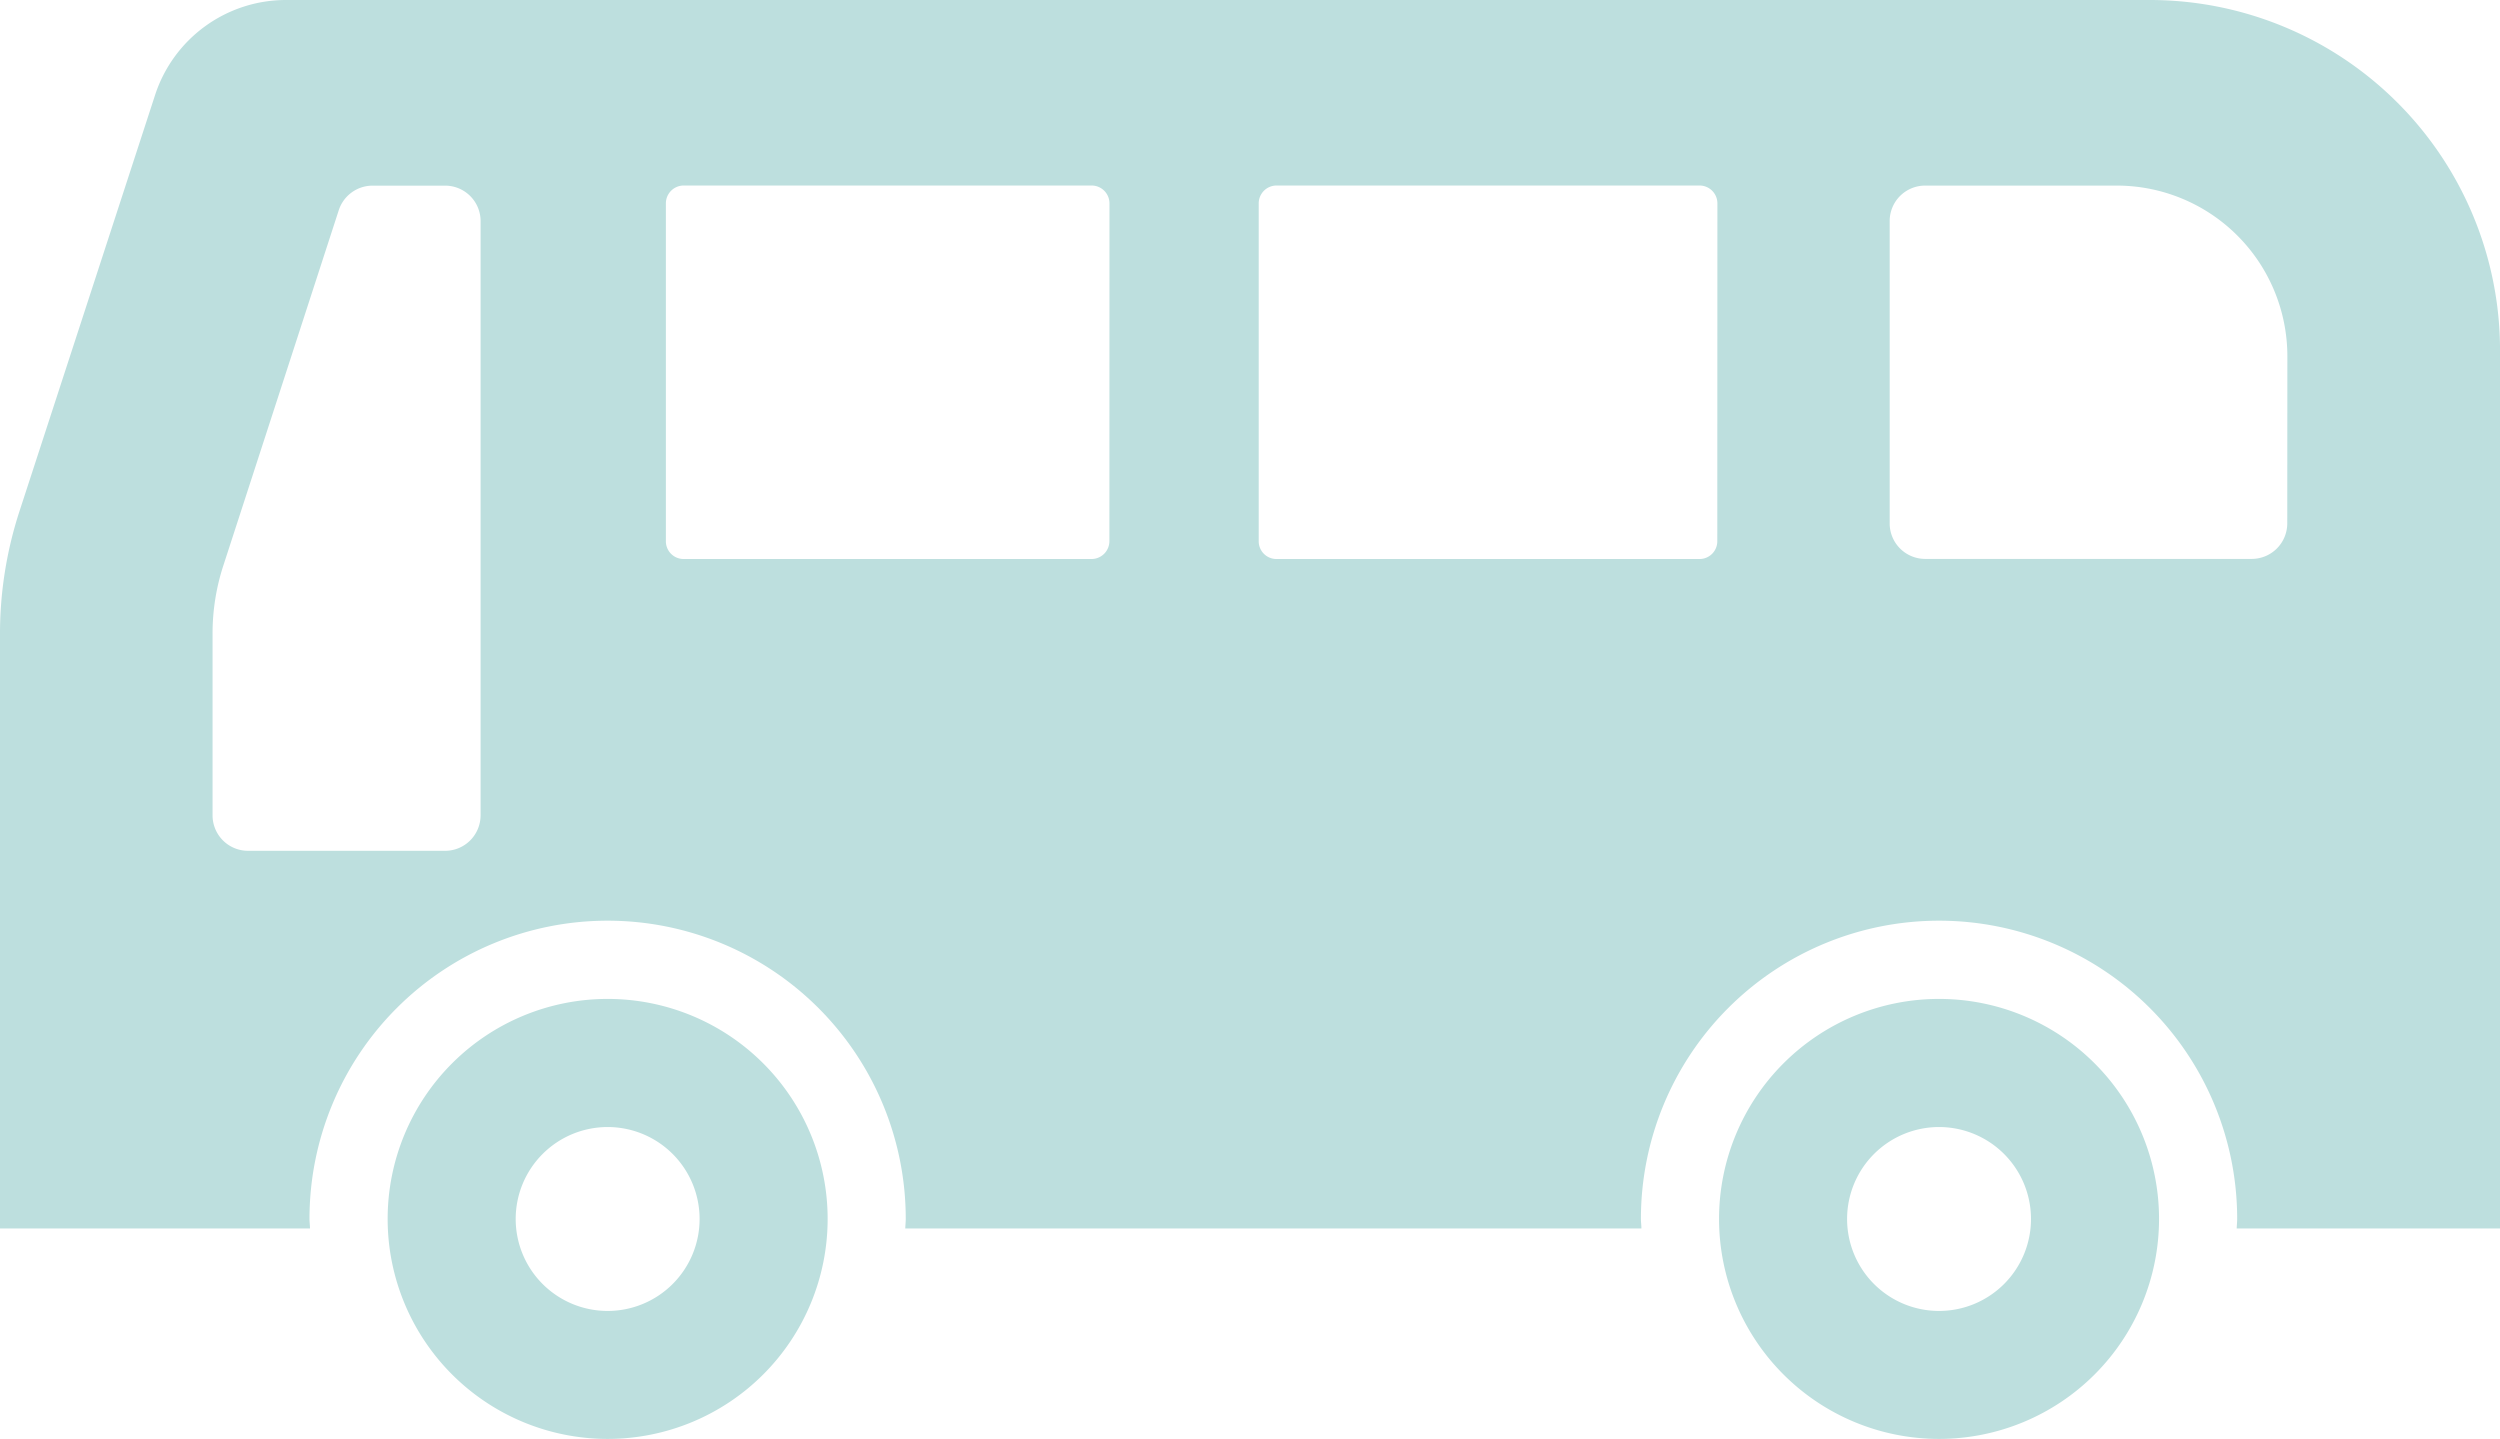
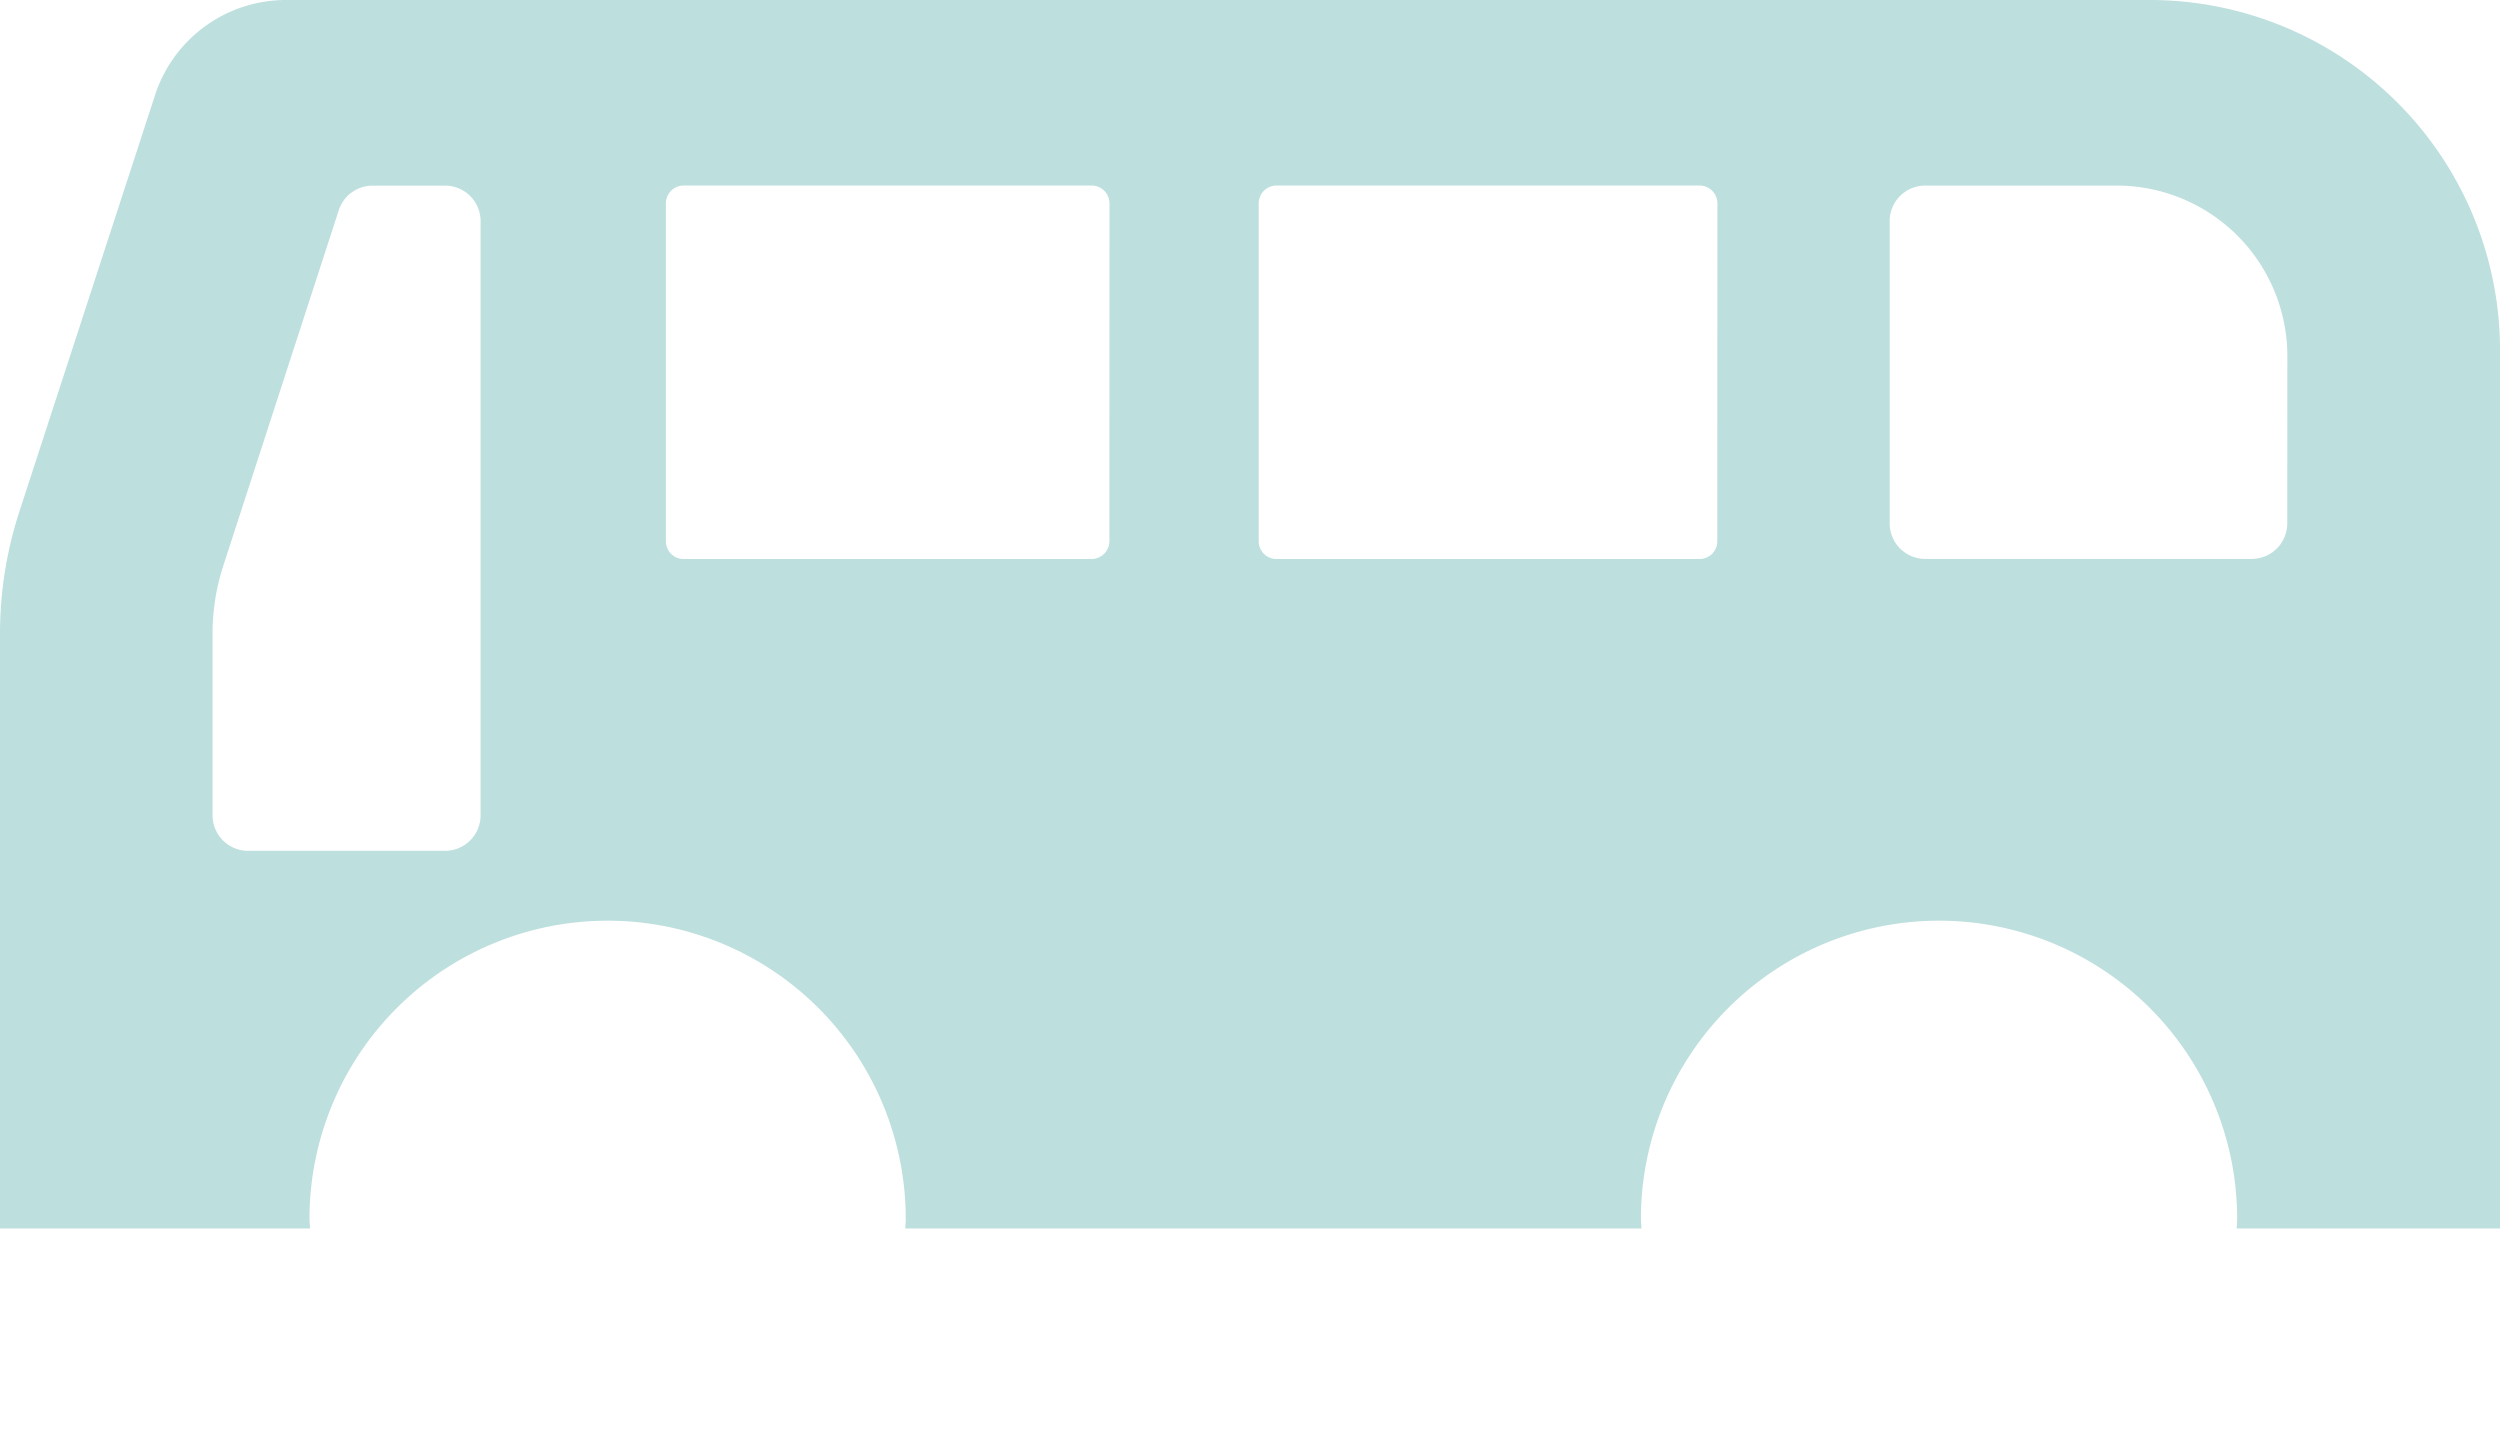
<svg xmlns="http://www.w3.org/2000/svg" width="97.878" height="56.334" viewBox="0 0 97.878 56.334">
  <path d="M84.169,108.659H11.188a5.391,5.391,0,0,0-5.116,3.72L.76,128.683A15.491,15.491,0,0,0,0,133.555v23.2H12.136c0-.126-.019-.25-.019-.378a11.672,11.672,0,1,1,23.344,0c0,.128-.015.252-.019.378H64.263c0-.126-.019-.25-.019-.378a11.672,11.672,0,1,1,23.344,0c0,.128-.015.252-.019.378h10.31V122.369A13.716,13.716,0,0,0,84.169,108.659ZM18.815,140.585a1.388,1.388,0,0,1-1.388,1.384H9.711a1.388,1.388,0,0,1-1.389-1.384v-7.118a8.565,8.565,0,0,1,.427-2.681l4.515-13.9a1.393,1.393,0,0,1,1.322-.959h2.842a1.389,1.389,0,0,1,1.388,1.388v23.273Zm24.619-10.74a.7.7,0,0,1-.7.7H26.762a.694.694,0,0,1-.692-.7V116.622a.7.7,0,0,1,.692-.7H42.737a.7.7,0,0,1,.7.7Zm23.8,0a.694.694,0,0,1-.692.7H49.974a.694.694,0,0,1-.694-.7V116.622a.7.7,0,0,1,.694-.7H66.546a.7.7,0,0,1,.692.7Zm22.315-.692a1.391,1.391,0,0,1-1.388,1.388H75.371a1.39,1.39,0,0,1-1.388-1.388v-11.84a1.388,1.388,0,0,1,1.388-1.388h7.51a6.682,6.682,0,0,1,6.672,6.673Z" transform="translate(0 -108.659)" fill="#bddfde" />
-   <path d="M88,313.235a8.613,8.613,0,1,0,8.613,8.613A8.613,8.613,0,0,0,88,313.235Zm0,12.216a3.6,3.6,0,1,1,3.6-3.6A3.6,3.6,0,0,1,88,325.451Z" transform="translate(-64.21 -274.126)" fill="#bddfde" />
-   <path d="M360.673,313.235a8.613,8.613,0,1,0,8.613,8.613A8.613,8.613,0,0,0,360.673,313.235Zm0,12.216a3.6,3.6,0,1,1,3.6-3.6A3.6,3.6,0,0,1,360.673,325.451Z" transform="translate(-284.757 -274.126)" fill="#bddfde" />
</svg>